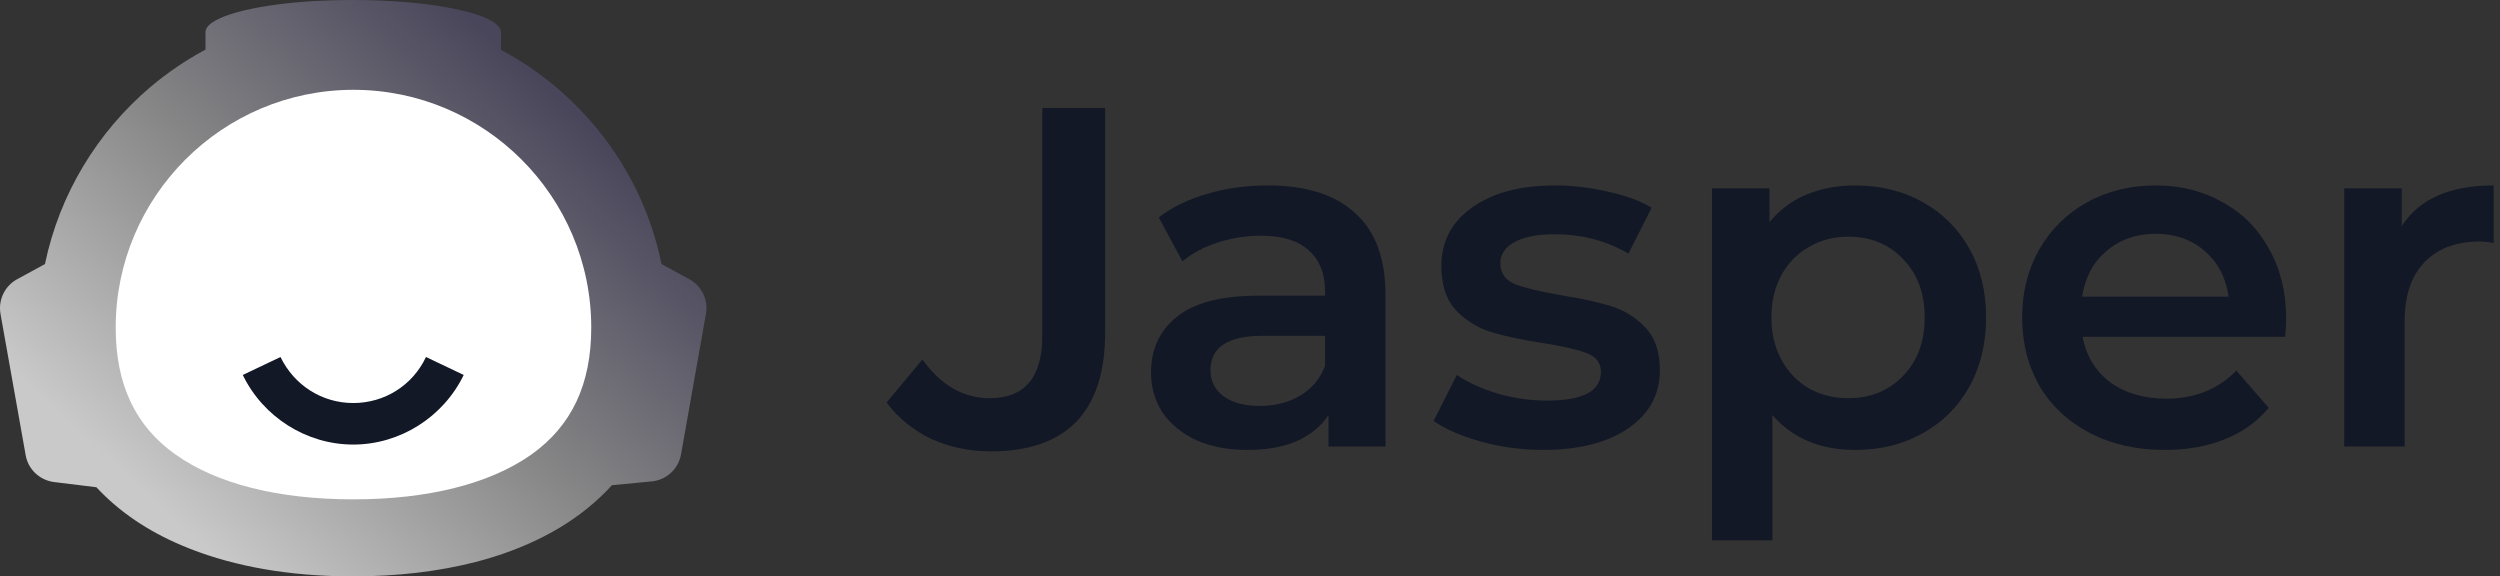
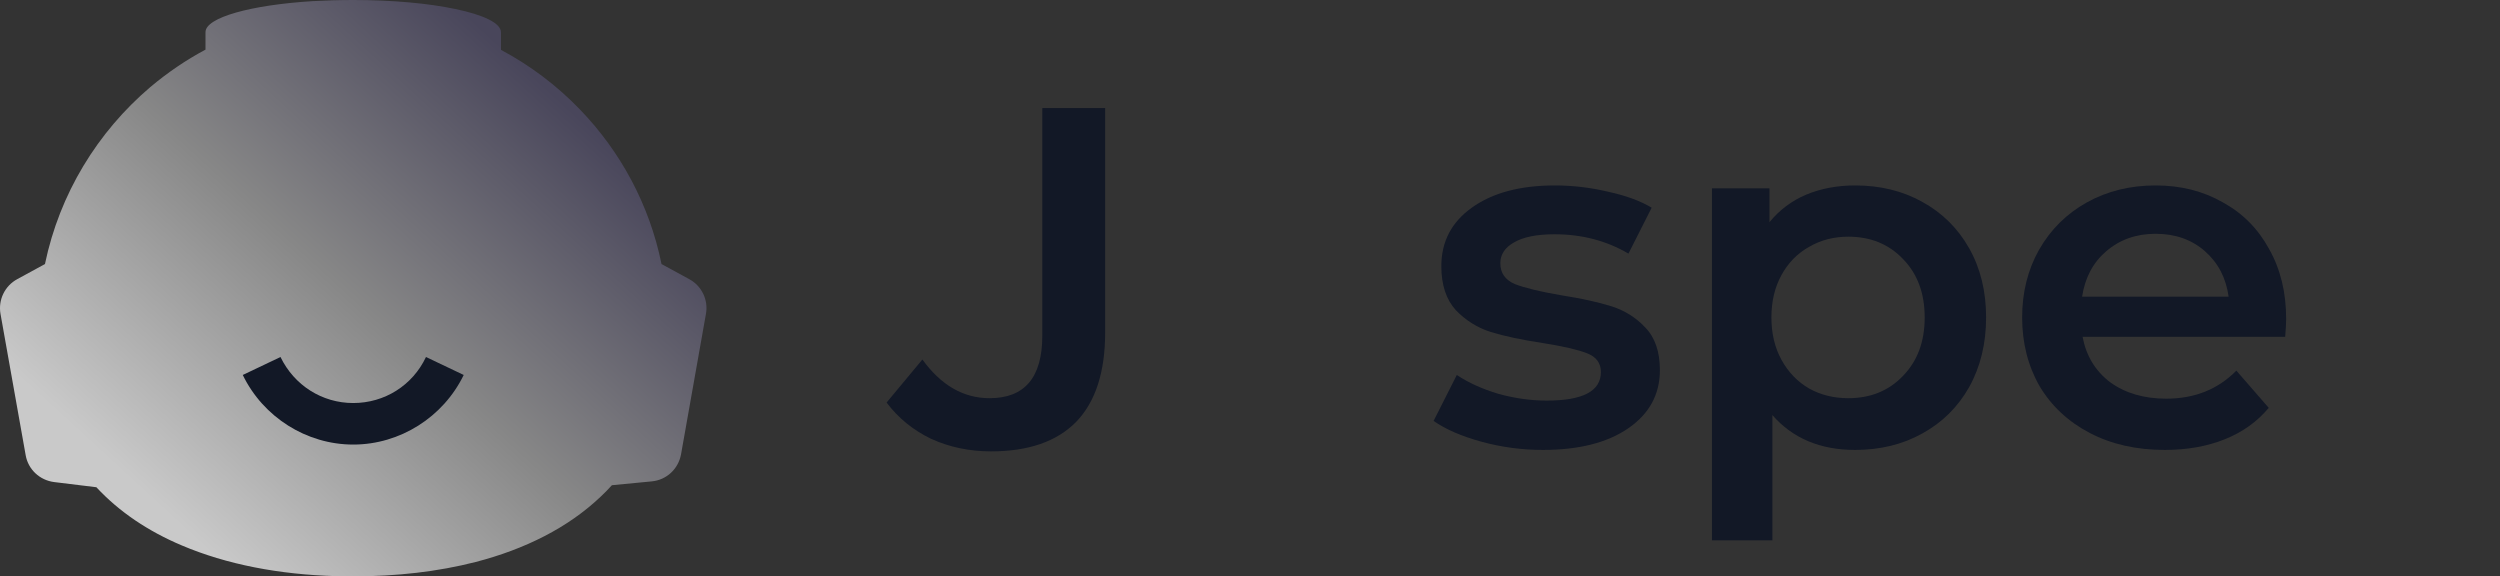
<svg xmlns="http://www.w3.org/2000/svg" width="347" height="80" viewBox="0 0 347 80" fill="none">
  <rect x="0" y="0" width="347" height="80" fill="#333333" stroke="none" />
  <path d="M95.653 38.738L91.819 36.65C90.136 28.391 86.116 21.005 80.475 15.177C77.296 11.874 73.619 9.1 69.536 6.919V4.488C69.536 3.21 67.106 2.057 63.179 1.247C59.501 0.467 54.515 0 49.03 0C47.098 0 45.228 0.062 43.42 0.156C34.819 0.686 28.524 2.431 28.524 4.457V6.887C25.781 8.352 23.226 10.097 20.857 12.092C13.533 18.325 8.266 26.895 6.241 36.65L2.408 38.738C0.662 39.673 -0.273 41.636 0.07 43.568L3.561 63.171C3.903 65.166 5.524 66.662 7.519 66.911L13.377 67.628C16.556 71.056 20.577 73.736 25.22 75.699C31.453 78.348 38.777 79.751 46.661 79.969C47.441 80 48.251 80 49.03 80C55.045 80 60.779 79.346 66.015 78.005C72.871 76.229 78.855 73.237 83.374 68.936C83.903 68.438 84.433 67.908 84.932 67.347L90.448 66.817C92.505 66.63 94.157 65.103 94.531 63.046L97.99 43.537C98.333 41.636 97.398 39.673 95.653 38.738Z" fill="url(#paint0_linear_646_1135)">
 </path>
-   <path d="M49.03 69.31C38.621 69.31 30.082 67.16 24.348 63.077C18.769 59.12 16.058 53.354 16.058 45.469C16.058 27.269 30.861 12.466 49.062 12.466C67.262 12.466 82.065 27.269 82.065 45.469C82.065 53.354 79.354 59.088 73.775 63.077C67.978 67.16 59.439 69.31 49.03 69.31Z" fill="white">
-  </path>
  <path d="M49.03 61.706C42.548 61.706 36.533 57.904 33.697 52.045L38.933 49.552C40.834 53.479 44.698 55.941 49.03 55.941C53.362 55.941 57.258 53.51 59.127 49.552L64.363 52.045C61.527 57.904 55.512 61.706 49.03 61.706Z" fill="#121826">
 </path>
  <path d="M137.557 62.651C134.559 62.651 131.785 62.069 129.235 60.906C126.729 59.698 124.671 58.02 123.06 55.873L128.027 49.899C130.622 53.479 133.731 55.269 137.355 55.269C142.232 55.269 144.671 52.383 144.671 46.611V22.315V15H153.396V46.141C153.396 51.644 152.053 55.783 149.369 58.557C146.684 61.286 142.747 62.651 137.557 62.651Z" fill="#121826">
-  </path>
-   <path d="M176.002 25.738C181.281 25.738 185.308 27.013 188.082 29.564C190.901 32.069 192.311 35.873 192.311 40.973V61.98H184.391V57.617C183.362 59.183 181.886 60.392 179.962 61.242C178.082 62.047 175.801 62.45 173.116 62.45C170.431 62.45 168.082 62.002 166.069 61.107C164.056 60.168 162.49 58.893 161.371 57.282C160.297 55.626 159.76 53.77 159.76 51.711C159.76 48.49 160.946 45.917 163.317 43.993C165.733 42.025 169.514 41.04 174.66 41.04H183.921V40.503C183.921 37.998 183.161 36.074 181.639 34.731C180.163 33.389 177.948 32.718 174.995 32.718C172.982 32.718 170.991 33.031 169.022 33.658C167.098 34.284 165.465 35.157 164.123 36.275L160.834 30.168C162.713 28.736 164.973 27.64 167.613 26.879C170.252 26.119 173.049 25.738 176.002 25.738ZM174.861 56.342C176.964 56.342 178.821 55.873 180.431 54.933C182.087 53.949 183.25 52.562 183.921 50.772V46.611H175.264C170.431 46.611 168.015 48.199 168.015 51.376C168.015 52.897 168.619 54.105 169.827 55C171.035 55.895 172.713 56.342 174.861 56.342Z" fill="#121826">
 </path>
  <path d="M214.151 62.45C211.243 62.45 208.402 62.069 205.627 61.309C202.853 60.548 200.639 59.586 198.983 58.423L202.205 52.047C203.815 53.121 205.739 53.993 207.976 54.664C210.258 55.291 212.495 55.604 214.688 55.604C219.699 55.604 222.205 54.284 222.205 51.644C222.205 50.392 221.556 49.519 220.258 49.027C219.006 48.535 216.97 48.065 214.151 47.617C211.198 47.17 208.782 46.656 206.903 46.074C205.068 45.492 203.457 44.486 202.07 43.054C200.728 41.577 200.057 39.541 200.057 36.946C200.057 33.546 201.466 30.839 204.285 28.826C207.149 26.767 210.997 25.738 215.829 25.738C218.29 25.738 220.751 26.029 223.211 26.611C225.672 27.148 227.686 27.886 229.252 28.826L226.03 35.201C222.988 33.412 219.565 32.517 215.762 32.517C213.301 32.517 211.422 32.897 210.124 33.658C208.871 34.374 208.245 35.336 208.245 36.544C208.245 37.886 208.916 38.848 210.258 39.429C211.645 39.966 213.771 40.481 216.634 40.973C219.498 41.421 221.847 41.935 223.681 42.517C225.516 43.098 227.082 44.083 228.379 45.47C229.721 46.857 230.393 48.825 230.393 51.376C230.393 54.731 228.938 57.416 226.03 59.429C223.122 61.443 219.162 62.45 214.151 62.45Z" fill="#121826">
 </path>
  <path d="M257.483 25.738C260.973 25.738 264.083 26.499 266.812 28.02C269.586 29.541 271.756 31.689 273.322 34.463C274.888 37.237 275.671 40.436 275.671 44.06C275.671 47.685 274.888 50.906 273.322 53.725C271.756 56.499 269.586 58.647 266.812 60.168C264.083 61.689 260.973 62.45 257.483 62.45C252.651 62.45 248.825 60.839 246.007 57.617V75H237.617V26.141H245.604V30.839C246.991 29.139 248.691 27.863 250.705 27.013C252.763 26.163 255.022 25.738 257.483 25.738ZM256.543 55.269C259.631 55.269 262.159 54.239 264.127 52.181C266.141 50.123 267.147 47.416 267.147 44.06C267.147 40.705 266.141 37.998 264.127 35.94C262.159 33.881 259.631 32.852 256.543 32.852C254.53 32.852 252.718 33.322 251.107 34.262C249.496 35.157 248.221 36.454 247.282 38.154C246.342 39.855 245.872 41.823 245.872 44.06C245.872 46.297 246.342 48.266 247.282 49.966C248.221 51.667 249.496 52.987 251.107 53.926C252.718 54.821 254.53 55.269 256.543 55.269Z" fill="#121826">
 </path>
  <path d="M317.318 44.262C317.318 44.843 317.274 45.671 317.184 46.745H289.063C289.556 49.385 290.831 51.488 292.889 53.054C294.992 54.575 297.587 55.336 300.674 55.336C304.611 55.336 307.855 54.038 310.406 51.443L314.902 56.611C313.292 58.535 311.256 59.989 308.795 60.973C306.334 61.958 303.56 62.45 300.473 62.45C296.535 62.45 293.068 61.667 290.07 60.101C287.072 58.535 284.746 56.365 283.09 53.591C281.479 50.772 280.674 47.595 280.674 44.06C280.674 40.571 281.457 37.438 283.023 34.664C284.634 31.846 286.849 29.653 289.667 28.087C292.486 26.521 295.663 25.738 299.198 25.738C302.688 25.738 305.797 26.521 308.526 28.087C311.301 29.608 313.448 31.779 314.969 34.597C316.535 37.371 317.318 40.593 317.318 44.262ZM299.198 32.45C296.513 32.45 294.231 33.255 292.352 34.866C290.518 36.432 289.399 38.535 288.996 41.175H309.332C308.974 38.579 307.878 36.477 306.043 34.866C304.209 33.255 301.927 32.45 299.198 32.45Z" fill="#121826">
-  </path>
-   <path d="M333.363 31.376C335.779 27.617 340.03 25.738 346.115 25.738V33.725C345.399 33.591 344.75 33.523 344.169 33.523C340.903 33.523 338.352 34.486 336.518 36.409C334.683 38.289 333.766 41.018 333.766 44.597V61.98H325.377V26.141H333.363V31.376Z" fill="#121826">
 </path>
  <defs>
    <linearGradient id="paint0_linear_646_1135" x1="25.246" y1="73.189" x2="78.834" y2="14.849" gradientUnits="userSpaceOnUse">
      <stop stop-color="#C9C9C9">
   </stop>
      <stop offset="0.5" stop-color="#878787">
   </stop>
      <stop offset="1" stop-color="#49465B">
   </stop>
    </linearGradient>
  </defs>
</svg>